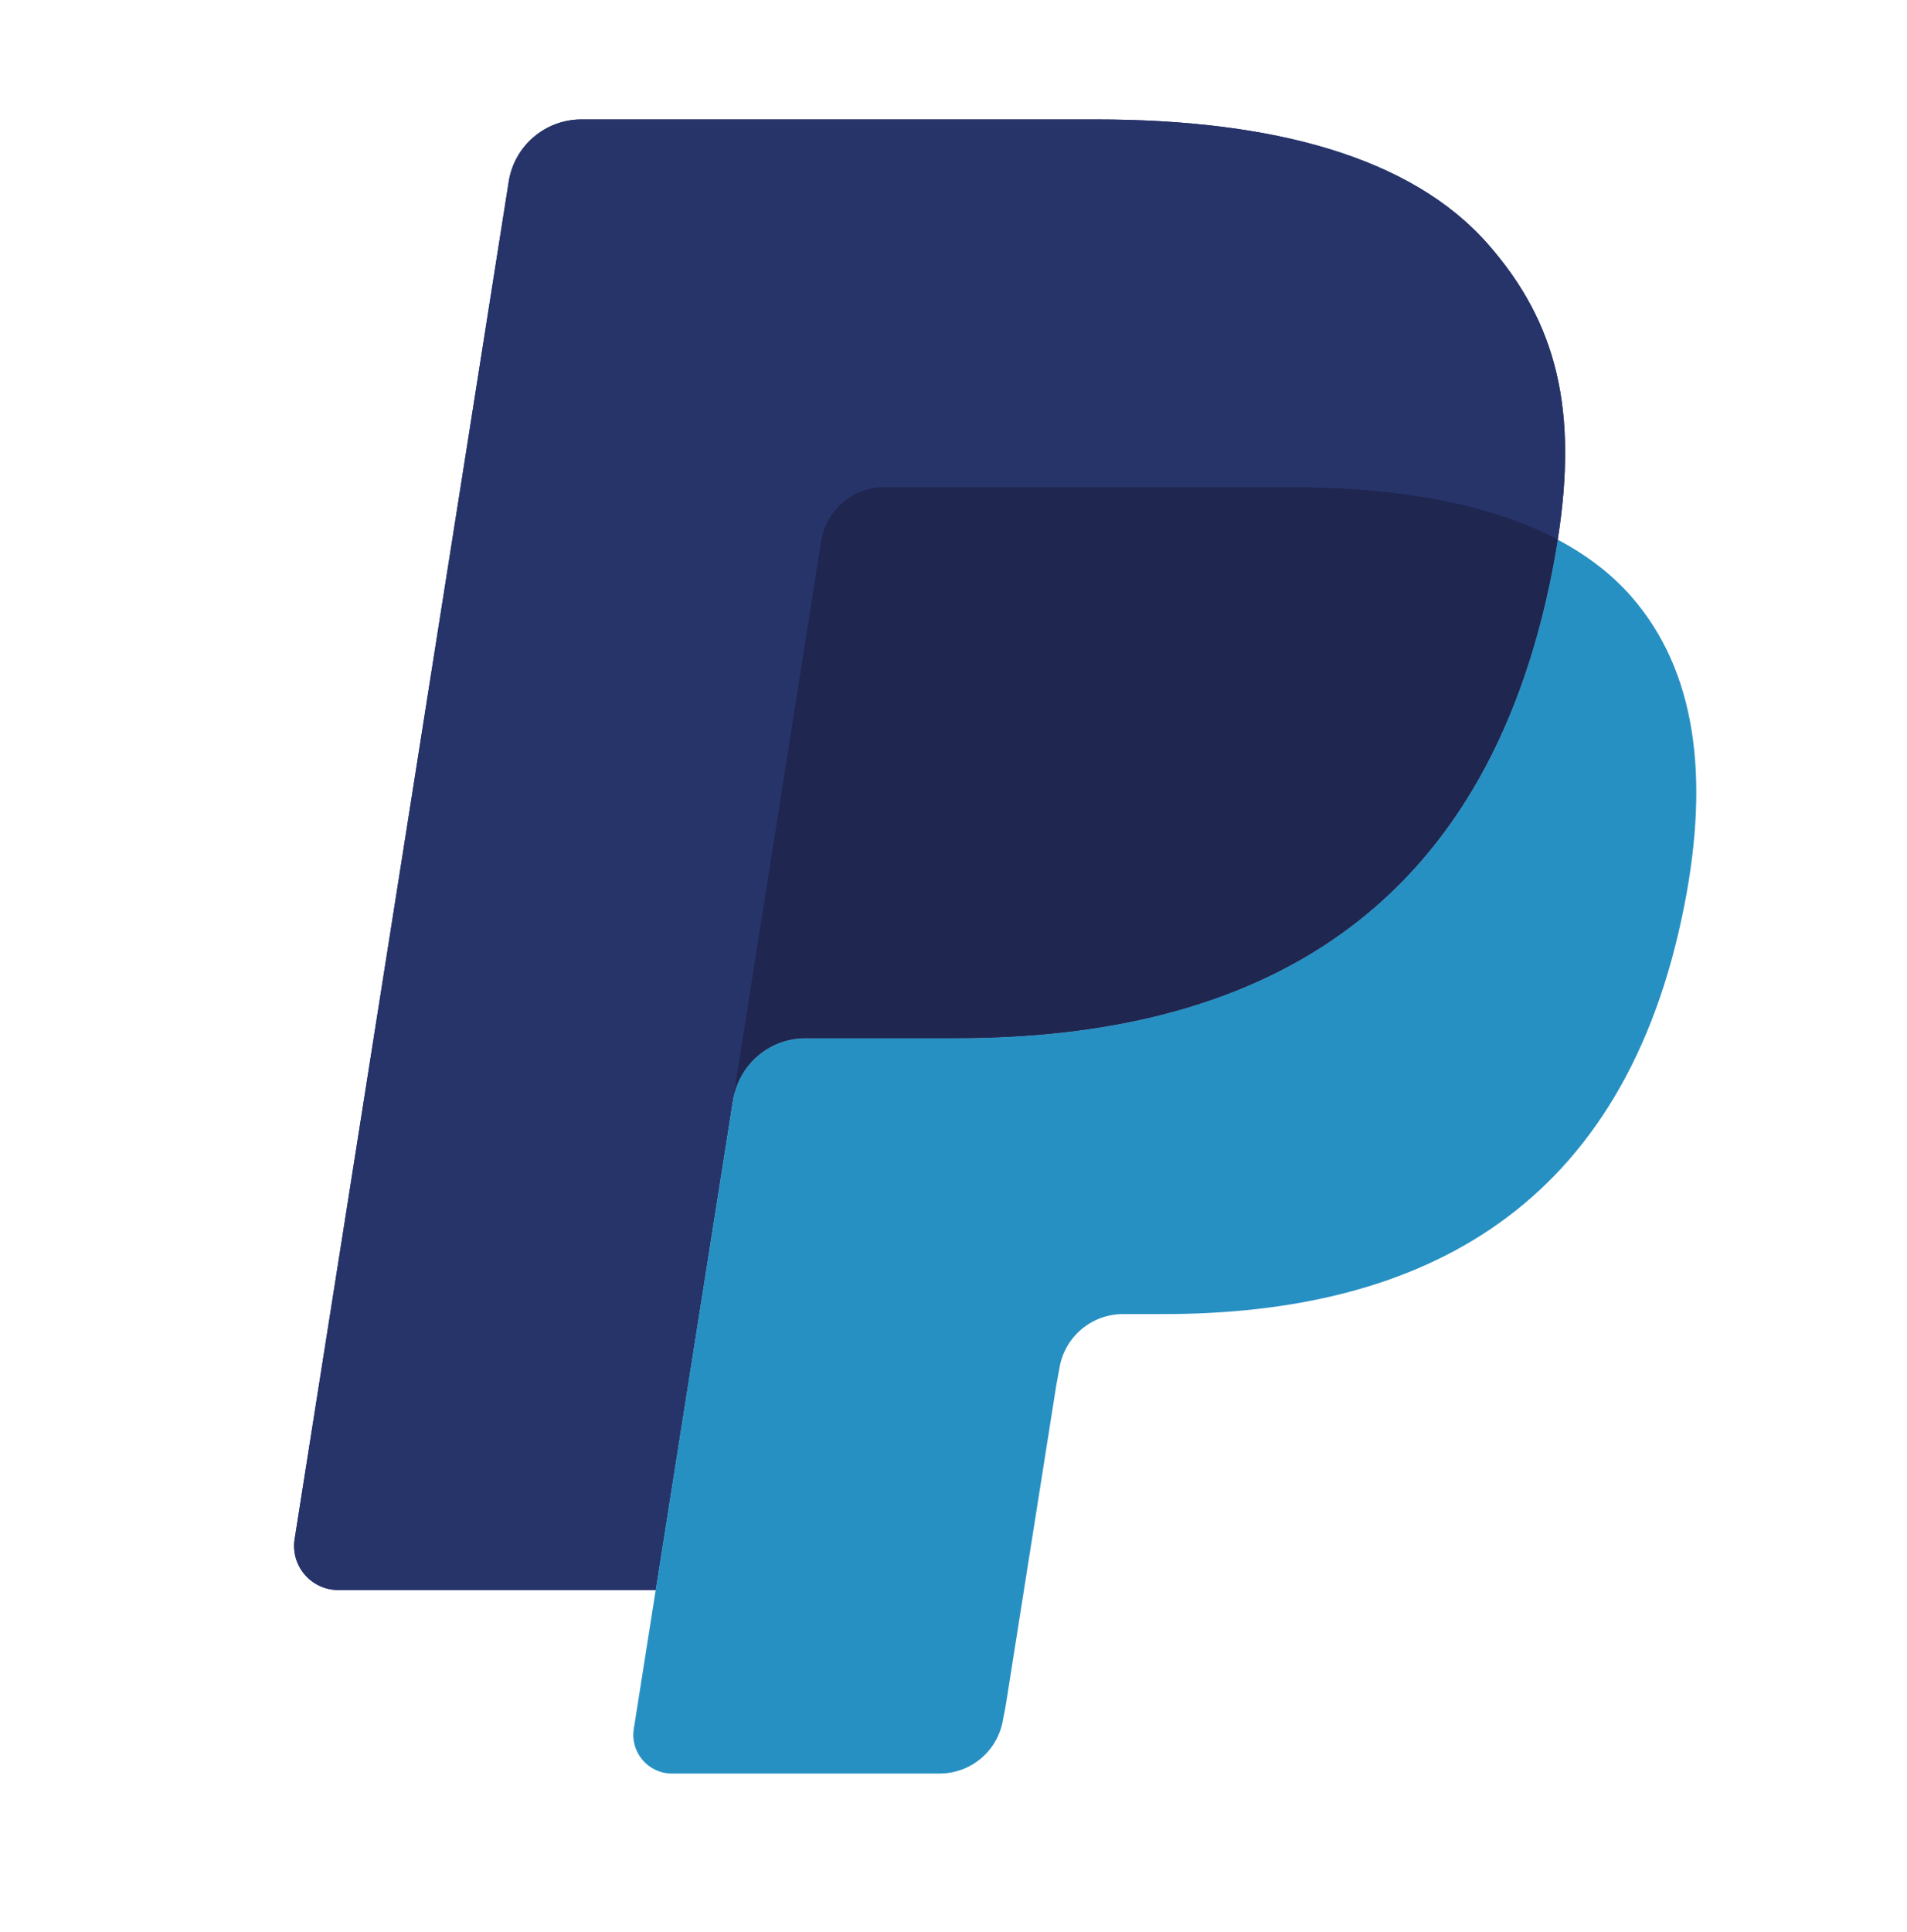
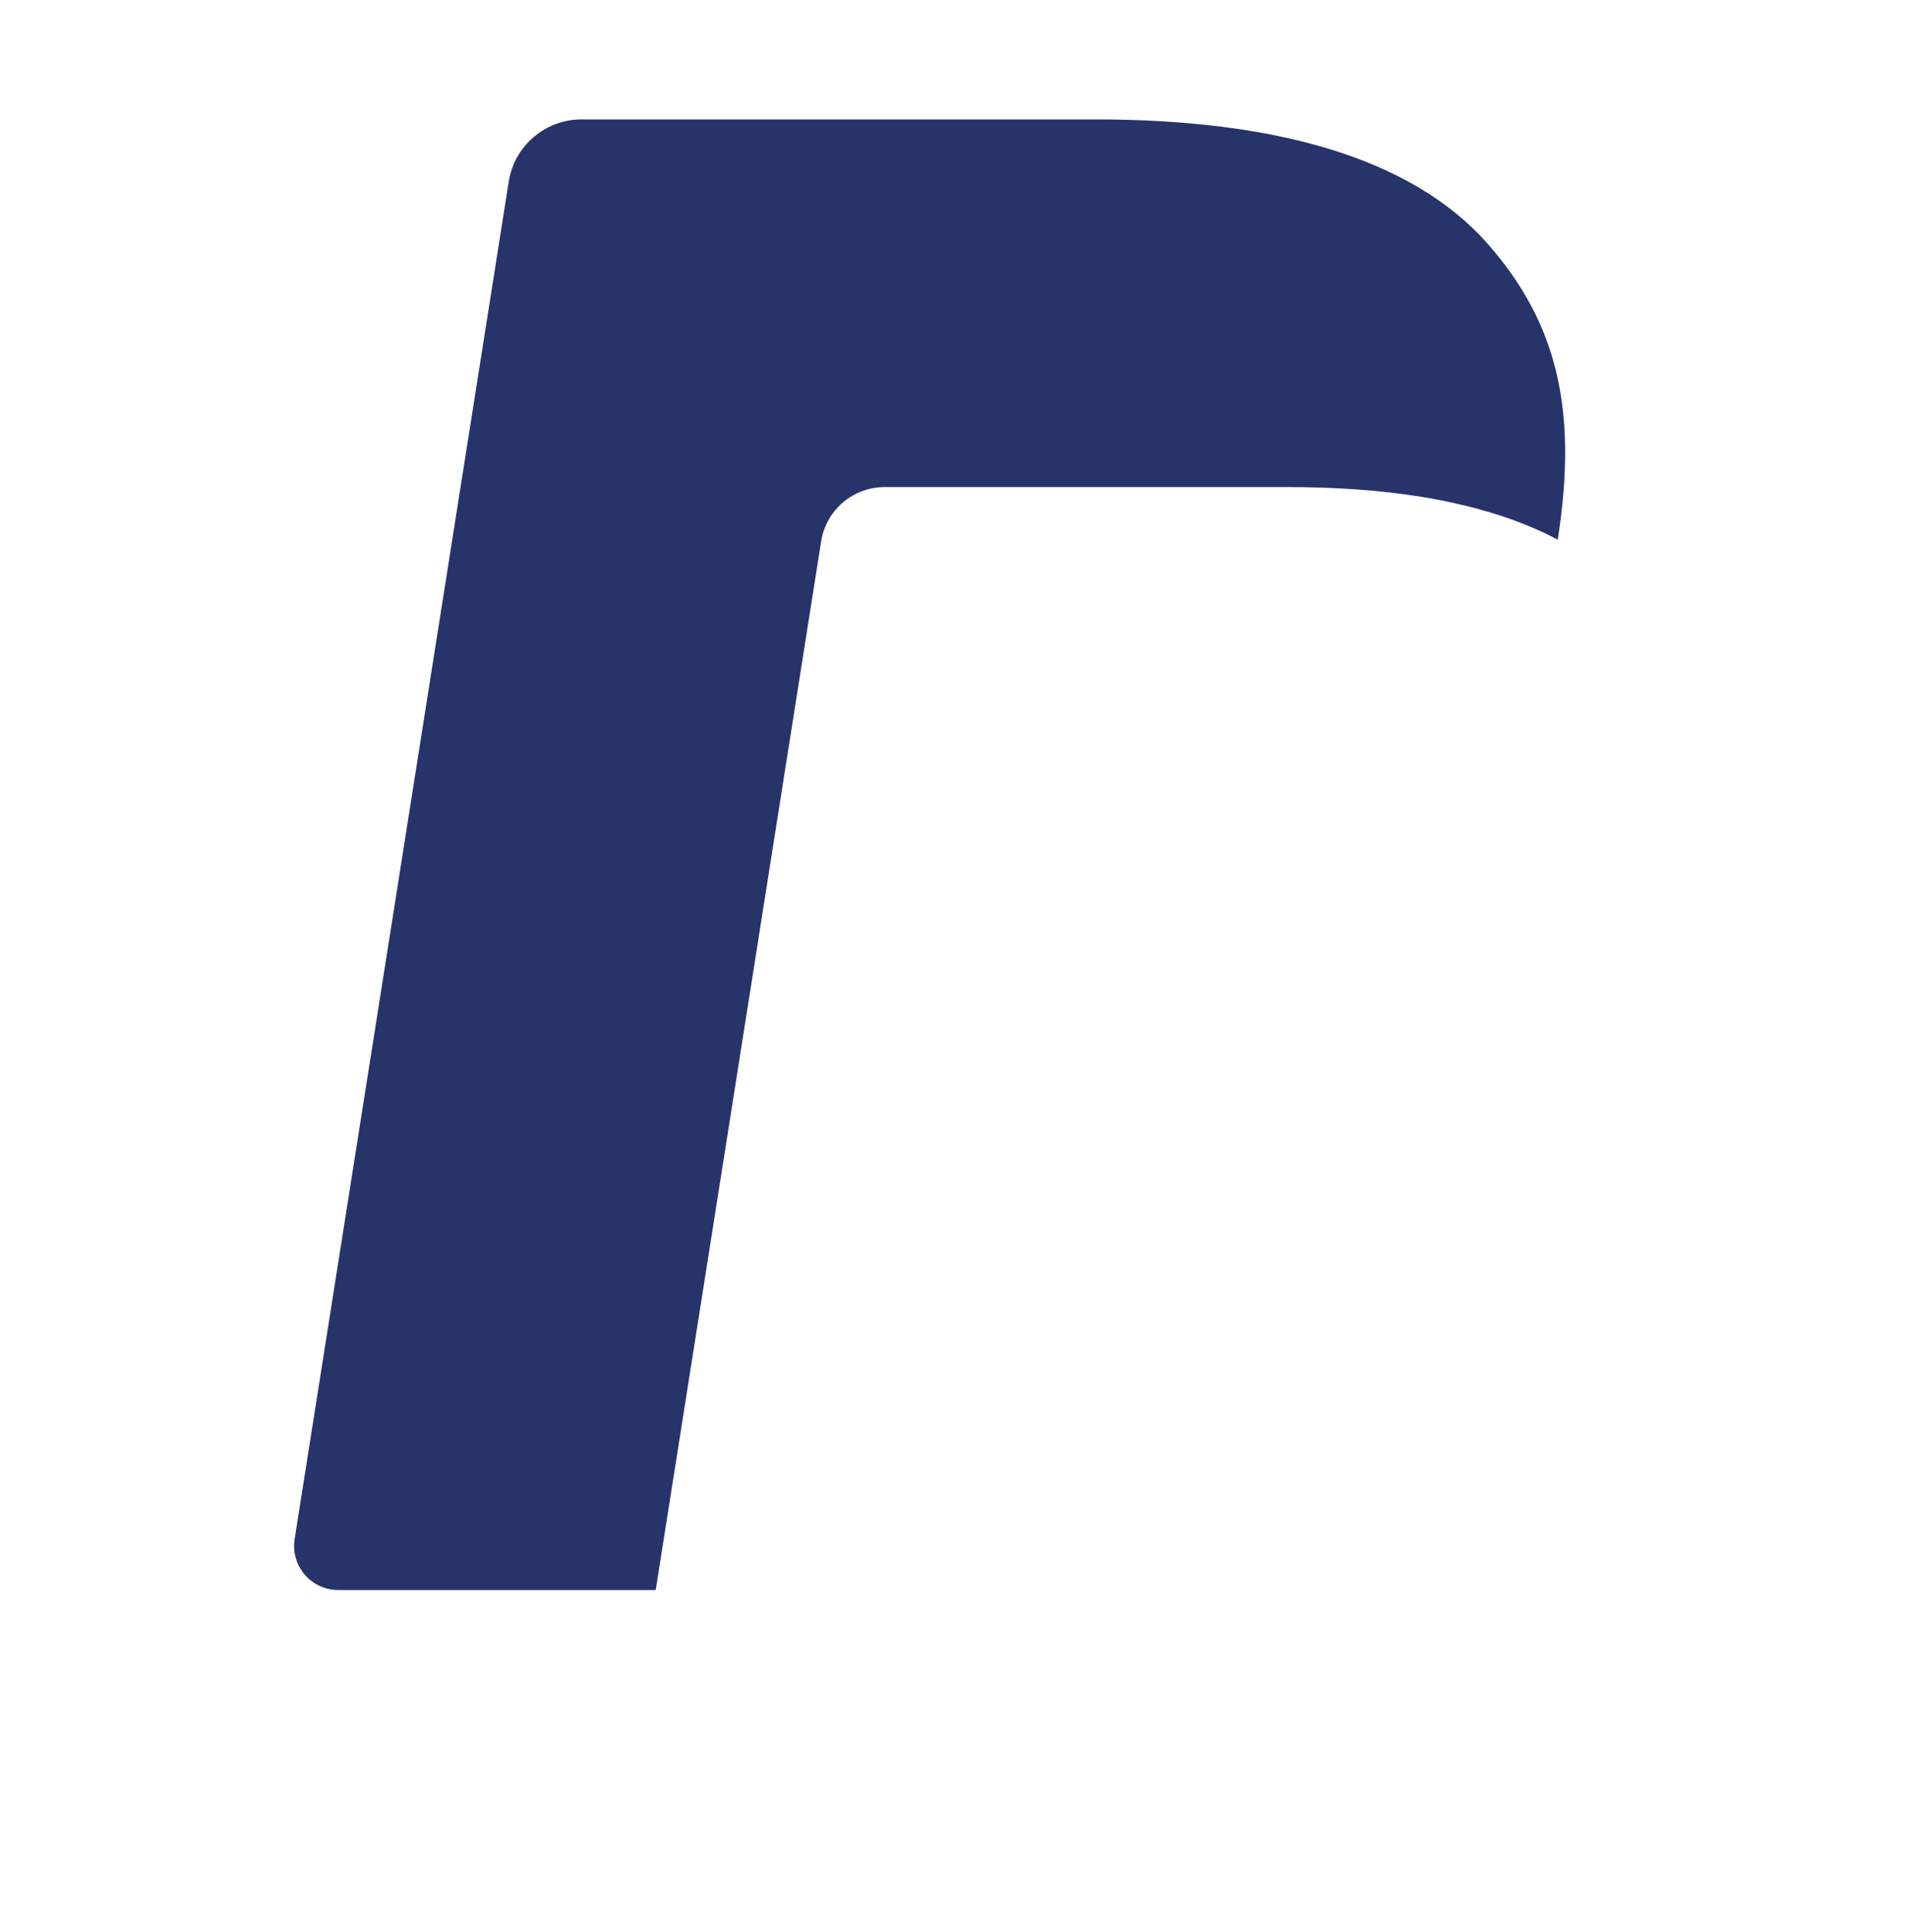
<svg xmlns="http://www.w3.org/2000/svg" width="863" height="874" viewBox="0 0 863 874" fill="none">
-   <path d="M673.375 110.456C638.703 70.962 576.028 54.029 495.849 54.029H263.145C255.211 54.03 247.539 56.858 241.506 62.006C235.473 67.154 231.475 74.284 230.232 82.115L133.338 696.261C131.412 708.372 140.796 719.338 153.078 719.338H296.741L332.821 490.629L331.702 497.791C334.272 481.624 348.107 469.7 364.49 469.7H432.758C566.872 469.7 671.885 415.26 702.56 257.777C703.471 253.119 704.26 248.586 704.941 244.157C701.07 242.108 701.07 242.108 704.941 244.157C714.076 185.949 704.879 146.328 673.375 110.456" fill="#27346A" />
  <path d="M387.793 223.188C391.72 221.319 396.016 220.351 400.366 220.353H582.802C604.405 220.353 624.555 221.758 642.968 224.72C648.121 225.541 653.247 226.521 658.338 227.659C665.555 229.251 672.689 231.199 679.713 233.496C688.765 236.517 697.195 240.036 704.944 244.157C714.076 185.927 704.879 146.328 673.375 110.456C638.683 70.962 576.029 54.029 495.849 54.029H263.125C246.739 54.029 232.8 65.951 230.232 82.115L133.338 696.239C131.412 708.369 140.796 719.321 153.058 719.321H296.741L371.596 244.923C372.332 240.26 374.191 235.845 377.012 232.059C379.834 228.273 383.533 225.229 387.793 223.188V223.188Z" fill="#27346A" />
-   <path d="M702.56 257.776C671.884 415.238 566.874 469.7 432.758 469.7H364.47C348.087 469.7 334.249 481.624 331.704 497.79L286.818 782.163C285.141 792.762 293.342 802.366 304.072 802.366H425.176C432.114 802.364 438.823 799.888 444.097 795.385C449.371 790.881 452.864 784.644 453.948 777.797L455.128 771.629L477.953 627.059L479.423 619.069C480.507 612.222 484 605.986 489.274 601.482C494.548 596.978 501.256 594.503 508.193 594.5H526.317C643.632 594.5 735.492 546.869 762.336 409.113C773.541 351.544 767.743 303.48 738.103 269.72C729.112 259.495 717.947 251.05 704.941 244.156C704.237 248.608 703.473 253.119 702.56 257.776V257.776Z" fill="#2790C3" />
-   <path d="M672.838 231.364C668.055 229.969 663.226 228.733 658.361 227.659C653.266 226.54 648.141 225.566 642.991 224.74C624.558 221.758 604.422 220.351 582.799 220.351H400.386C396.032 220.341 391.734 221.318 387.813 223.208C383.548 225.242 379.845 228.285 377.022 232.072C374.199 235.859 372.343 240.277 371.614 244.942L332.841 490.629L331.722 497.79C334.272 481.624 348.107 469.7 364.492 469.7H432.781C566.894 469.7 671.905 415.26 702.58 257.776C703.493 253.119 704.26 248.605 704.964 244.156C697.195 240.058 688.788 236.517 679.733 233.516C677.448 232.759 675.15 232.041 672.84 231.364" fill="#1F264F" />
</svg>